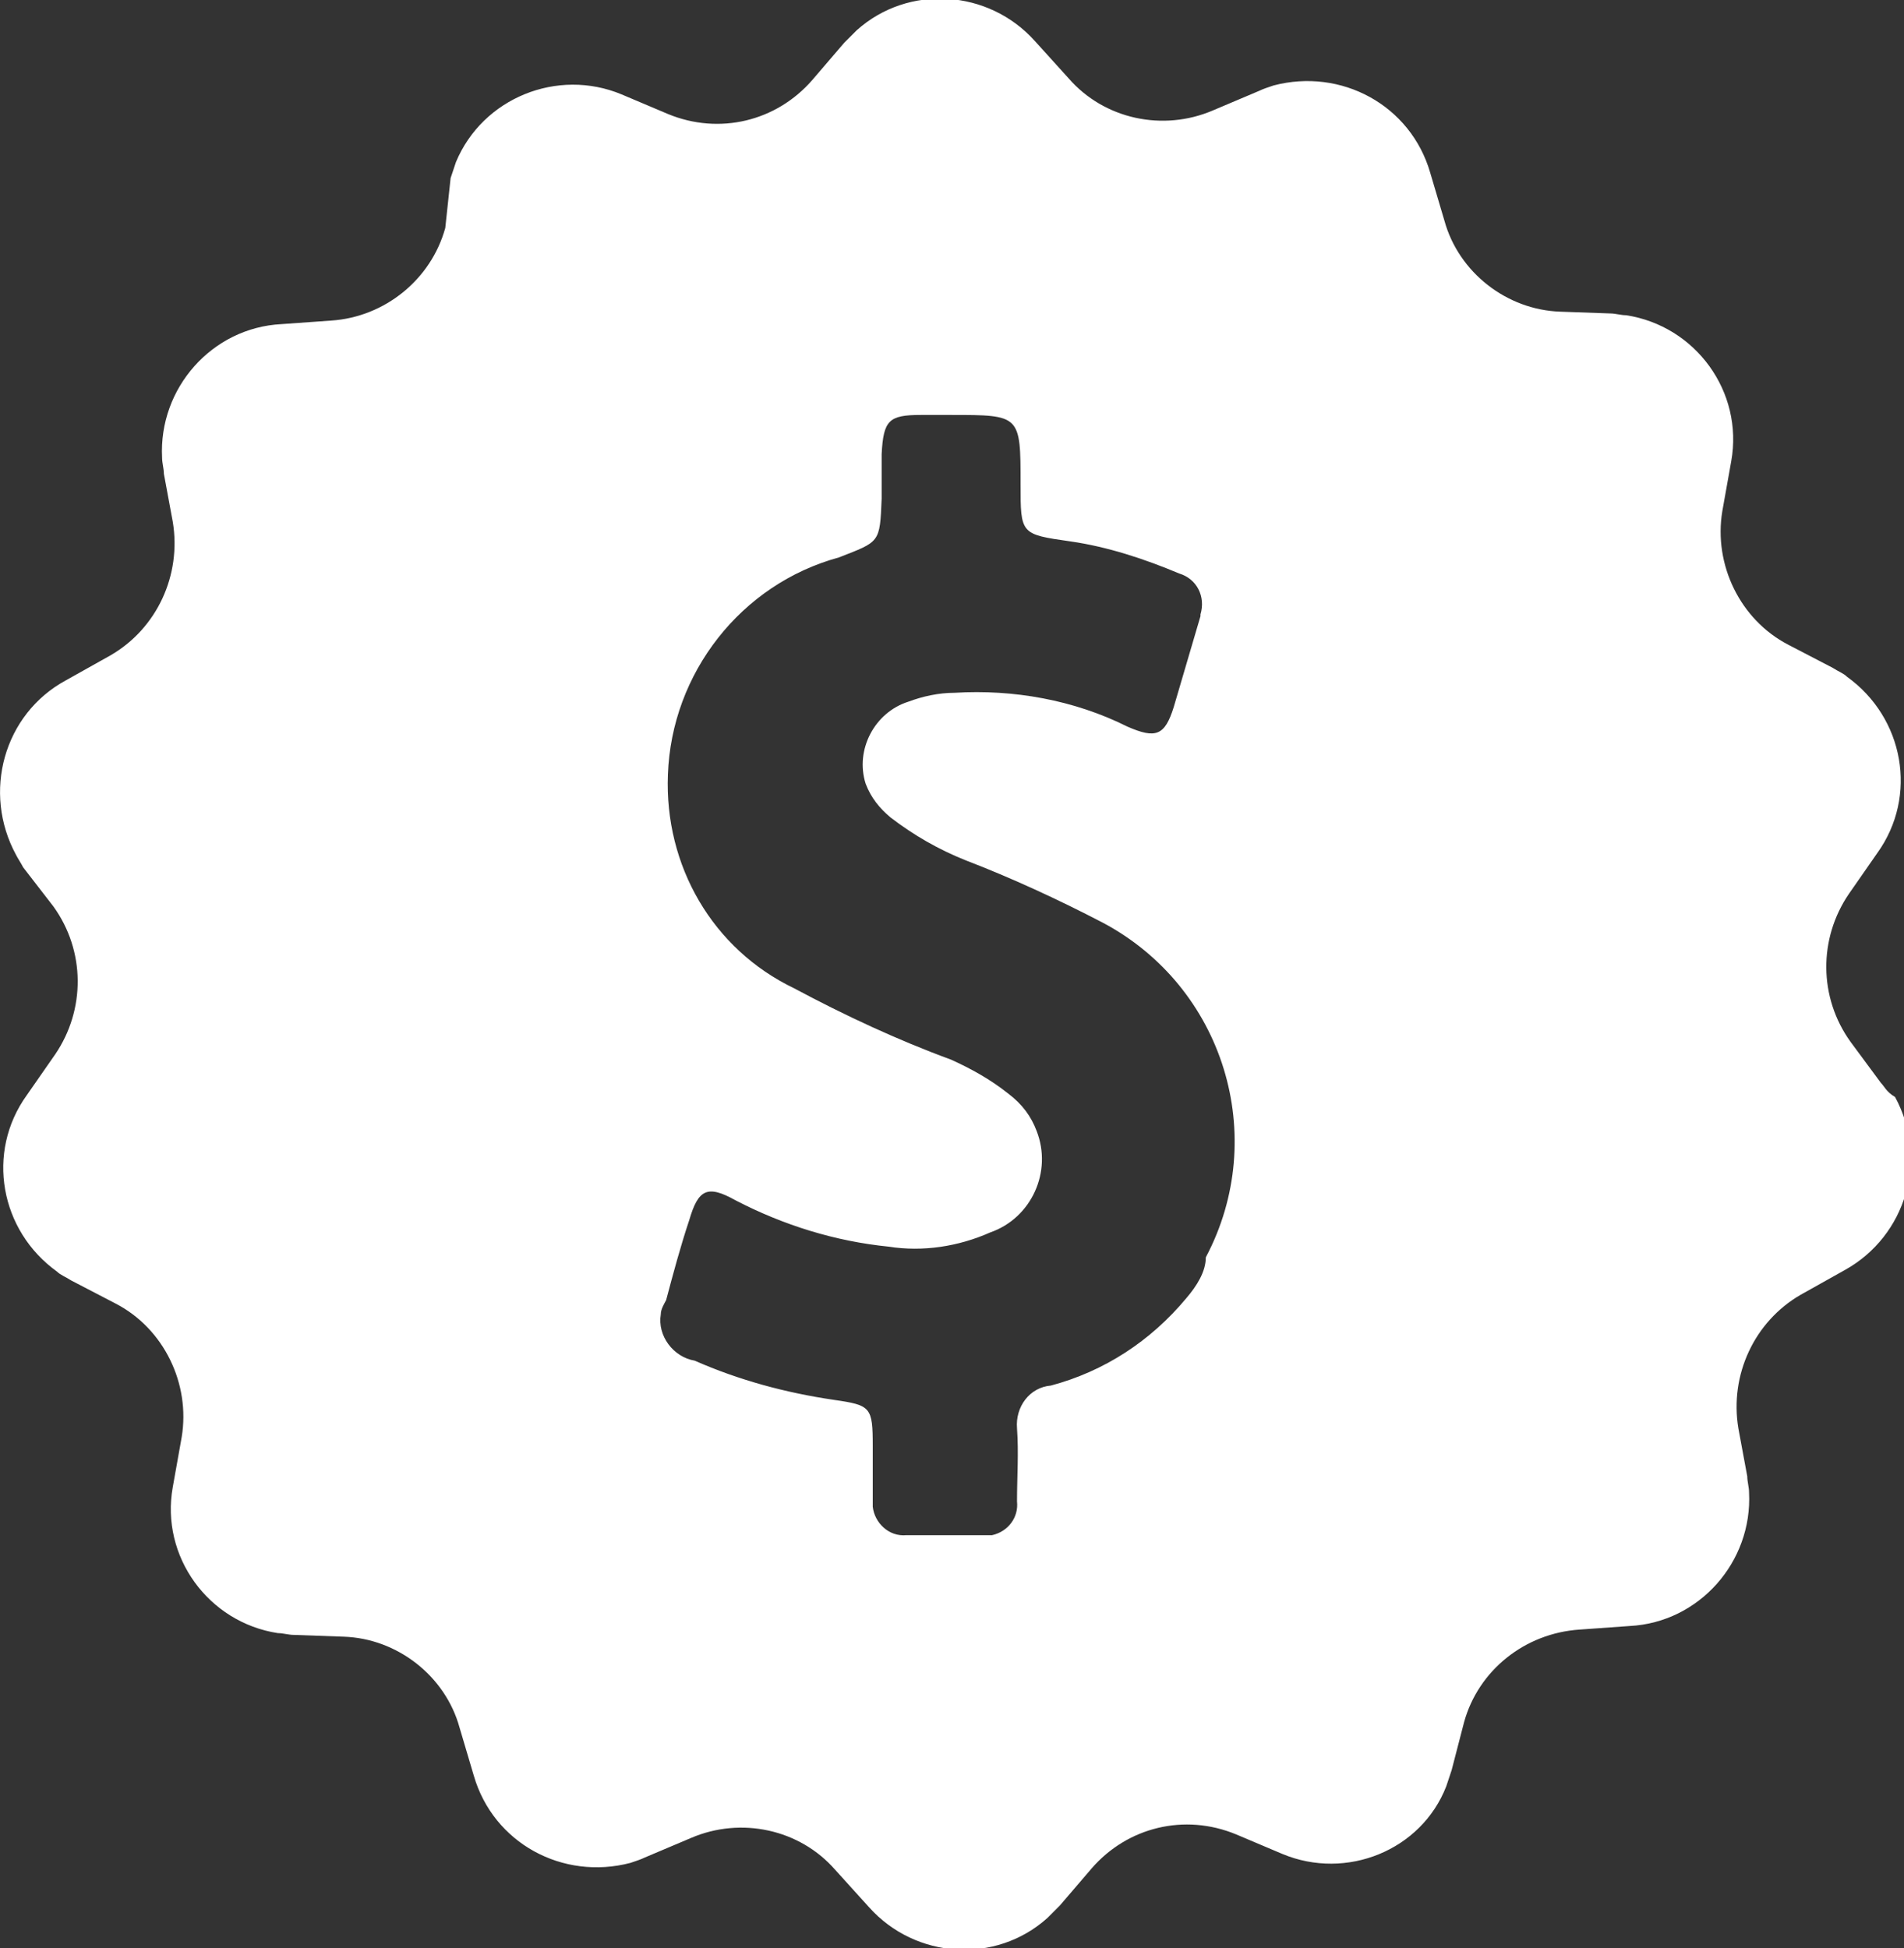
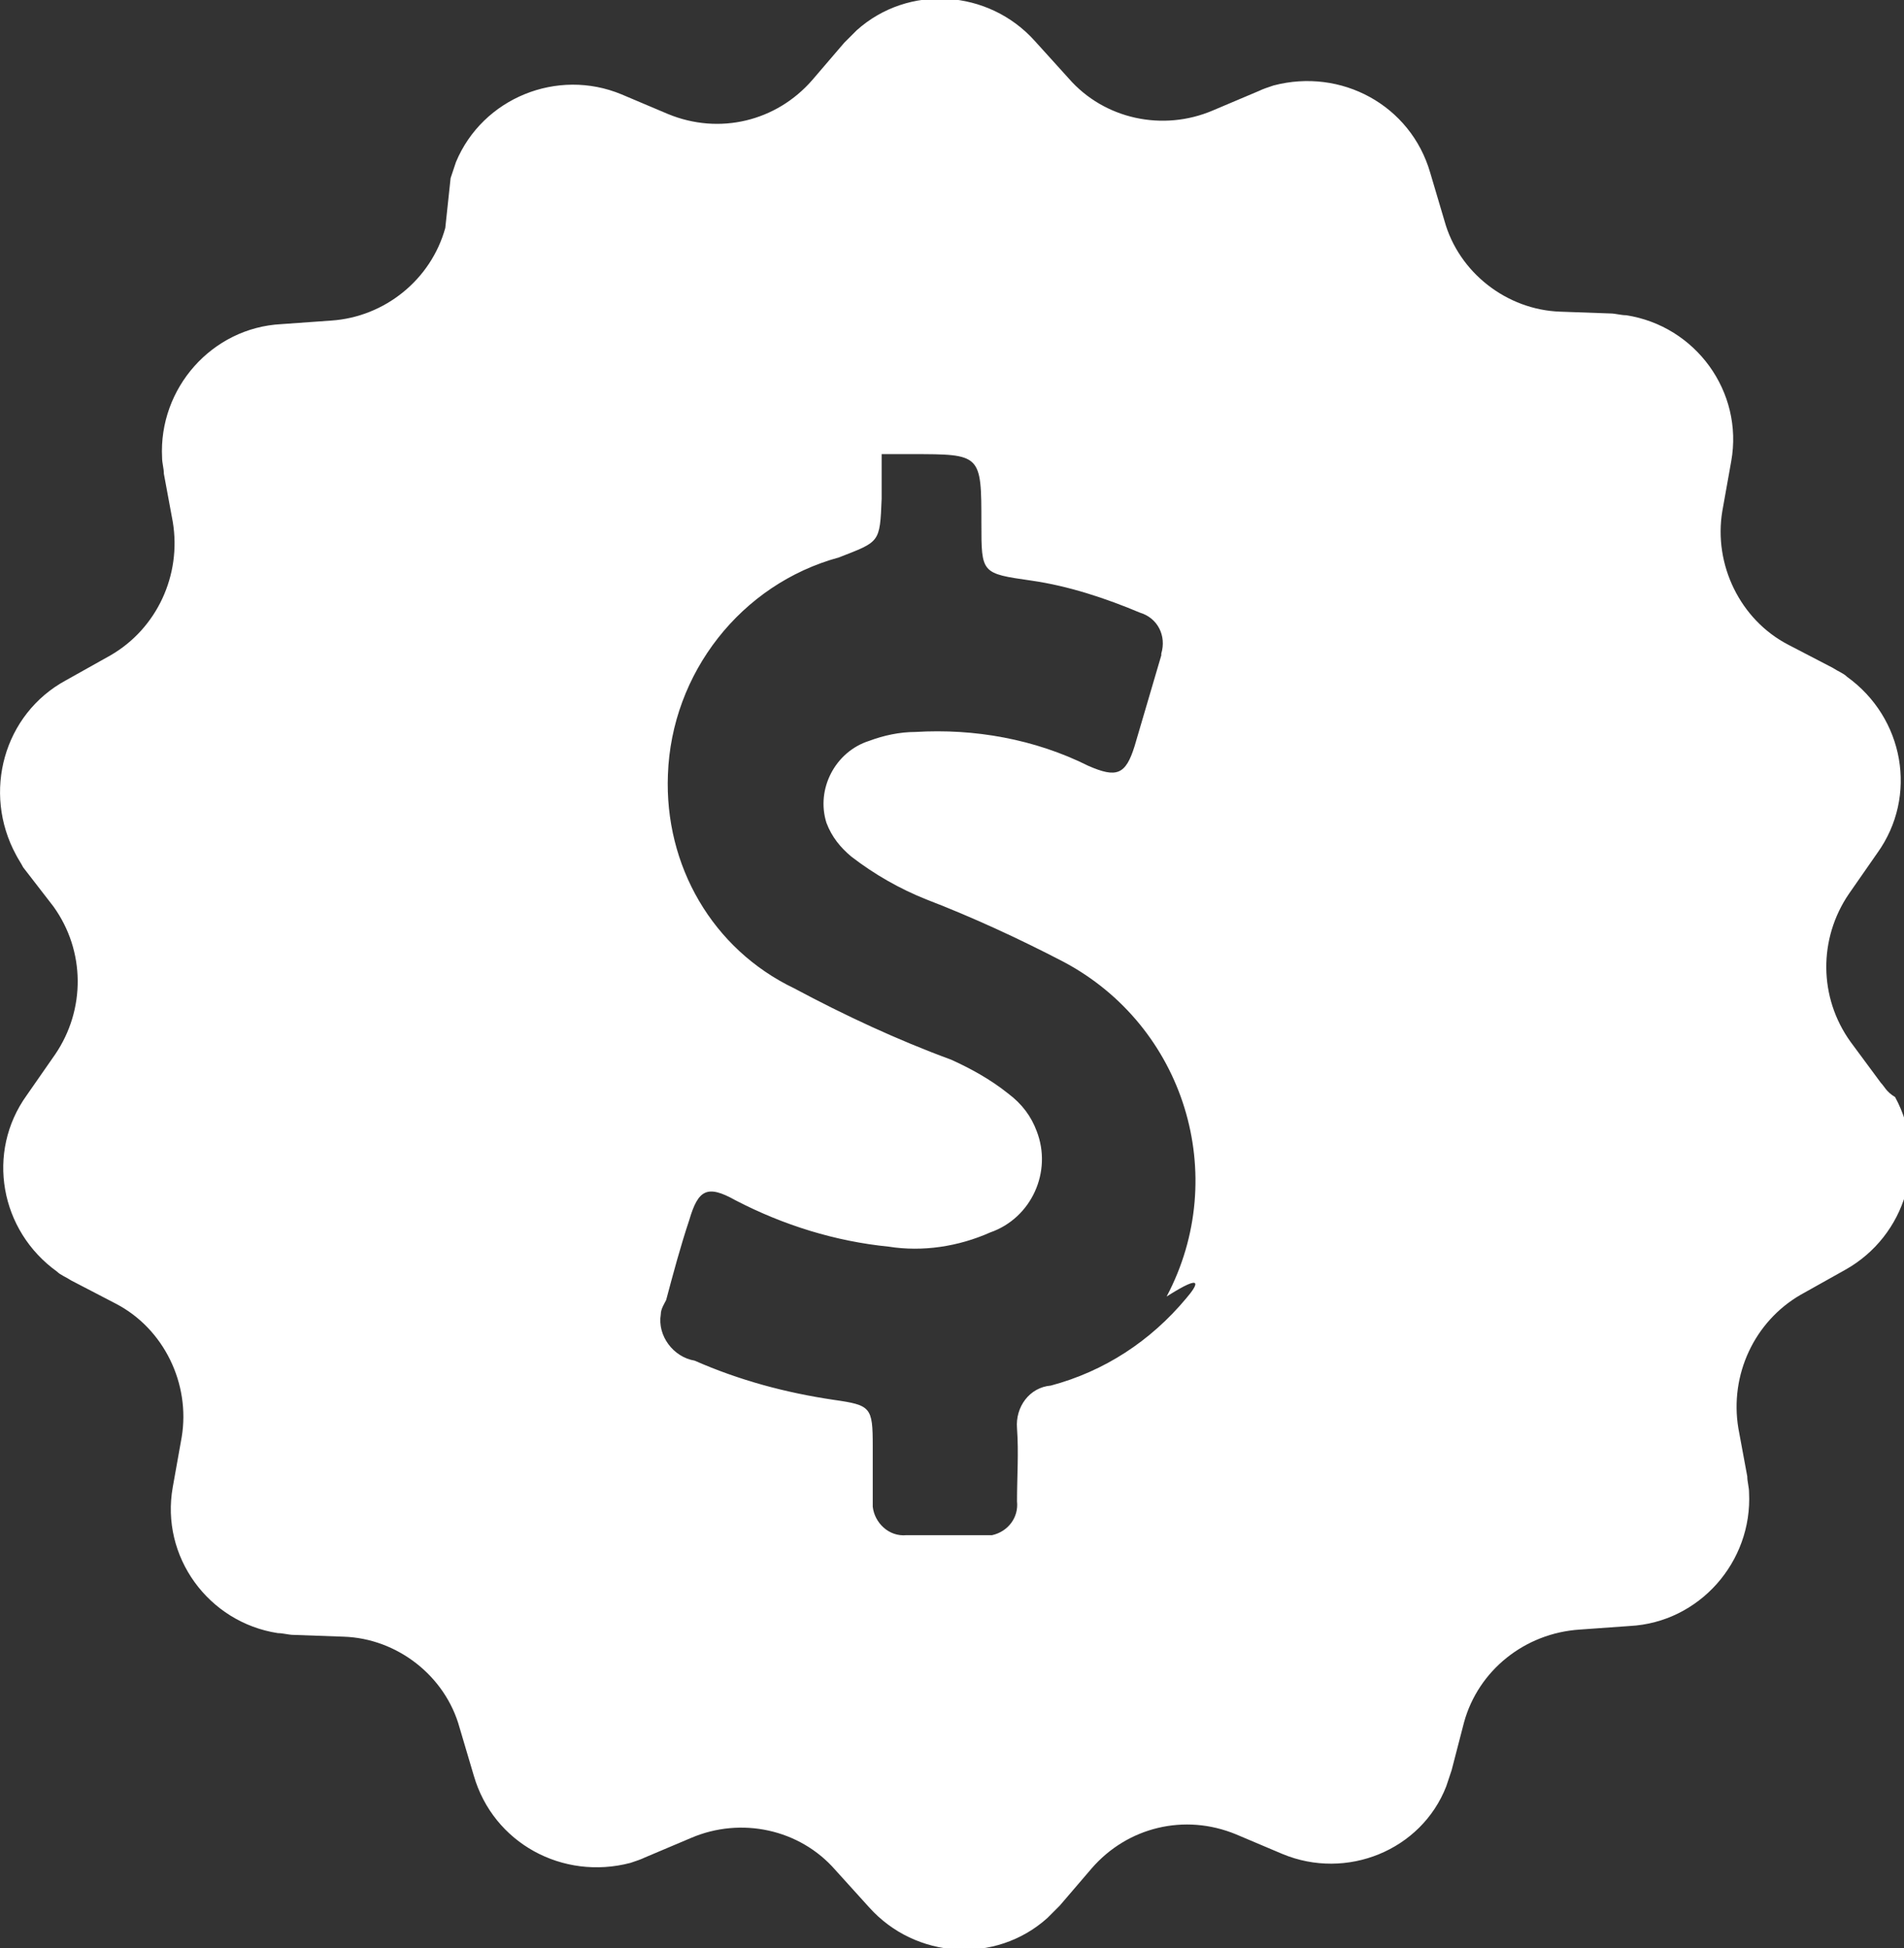
<svg xmlns="http://www.w3.org/2000/svg" version="1.1" x="0px" y="0px" width="106.9px" height="109.4px" viewBox="0 0 106.9 109.4" style="enable-background:new 0 0 106.9 109.4;" xml:space="preserve">
  <rect x="0" y="0" width="106.9" height="109.4" fill="#333333" stroke="none" />
  <style type="text/css">
	.st0{fill:#FFFFFF;}
</style>
  <defs>
</defs>
-   <path class="st0" d="M105.6,60.8l-1.7-2.3c-1.8-2.5-1.8-5.8-0.1-8.3l1.6-2.3c2.3-3.2,1.5-7.6-1.7-9.9c-0.2-0.2-0.5-0.3-0.8-0.5  l-2.5-1.3c-2.7-1.4-4.2-4.5-3.7-7.5l0.5-2.8c0.7-3.9-2-7.6-5.9-8.2c-0.3,0-0.6-0.1-0.9-0.1l-2.8-0.1c-3-0.1-5.7-2.2-6.5-5.1  l-0.8-2.7c-1.1-3.8-5-5.9-8.8-4.9c-0.3,0.1-0.6,0.2-0.8,0.3l-2.6,1.1c-2.8,1.2-6.1,0.5-8.1-1.8l-1.9-2.1c-2.6-2.9-7.1-3.2-10-0.6  c-0.2,0.2-0.4,0.4-0.7,0.7l-1.8,2.1c-2,2.3-5.2,3.1-8.1,1.9l-2.6-1.1c-3.6-1.5-7.8,0.2-9.3,3.8c-0.1,0.3-0.2,0.6-0.3,0.9L25,12.8  c-0.8,2.9-3.4,5-6.4,5.2l-2.8,0.2c-3.9,0.2-6.9,3.6-6.7,7.5c0,0.3,0.1,0.6,0.1,0.9l0.5,2.7c0.5,3-0.9,6-3.5,7.5l-2.5,1.4  C0.2,40.1-1,44.5,0.9,48c0.1,0.2,0.3,0.5,0.4,0.7L3,50.9c1.8,2.5,1.8,5.8,0.1,8.3l-1.6,2.3c-2.3,3.2-1.5,7.6,1.7,9.9  c0.2,0.2,0.5,0.3,0.8,0.5l2.5,1.3c2.7,1.4,4.2,4.5,3.7,7.5l-0.5,2.8c-0.7,3.9,2,7.6,5.9,8.2c0.3,0,0.6,0.1,0.9,0.1l2.8,0.1  c3,0.1,5.7,2.2,6.5,5.1l0.8,2.7c1.1,3.8,5,5.9,8.8,4.9c0.3-0.1,0.6-0.2,0.8-0.3l2.6-1.1c2.8-1.2,6.1-0.5,8.1,1.8l1.9,2.1  c2.6,2.9,7.1,3.2,10,0.6c0.2-0.2,0.4-0.4,0.7-0.7l1.8-2.1c2-2.3,5.2-3.1,8.1-1.9l2.6,1.1c3.6,1.5,7.8-0.2,9.2-3.8  c0.1-0.3,0.2-0.6,0.3-0.9l0.7-2.7c0.8-2.9,3.4-5,6.5-5.2l2.8-0.2c3.9-0.2,6.9-3.6,6.7-7.5c0-0.3-0.1-0.6-0.1-0.9l-0.5-2.7  c-0.5-3,0.9-6,3.5-7.5l2.5-1.4c3.4-1.9,4.7-6.2,2.8-9.7C105.9,61.3,105.8,61,105.6,60.8L105.6,60.8L105.6,60.8z M66.6,72.9  c-2,2.4-4.6,4.1-7.6,4.9c-1.2,0.1-2,1.2-1.9,2.4c0,0,0,0,0,0c0.1,1.4,0,2.7,0,4.1c0.1,0.9-0.5,1.7-1.4,1.9c-0.1,0-0.3,0-0.4,0  c-1.5,0-2.9,0-4.4,0c-1,0.1-1.8-0.7-1.9-1.6c0-0.1,0-0.2,0-0.4c0-1,0-2,0-3c0-2.2-0.1-2.3-2.2-2.6c-2.7-0.4-5.3-1.1-7.8-2.2  c-1.2-0.2-2.1-1.4-1.9-2.6c0-0.3,0.2-0.6,0.3-0.8c0.4-1.5,0.8-3,1.3-4.5c0.5-1.7,1-2,2.6-1.1c2.7,1.4,5.6,2.3,8.6,2.6  c1.9,0.3,3.9,0,5.7-0.8c2.3-0.8,3.5-3.4,2.6-5.7c-0.3-0.8-0.8-1.5-1.6-2.1c-1-0.8-2.1-1.4-3.2-1.9c-3-1.1-6-2.5-8.8-4  c-4.6-2.2-7.3-6.9-7.1-12c0.2-5.7,4.1-10.7,9.6-12.2c2.3-0.9,2.3-0.8,2.4-3.3v-2.5c0.1-1.9,0.4-2.2,2.2-2.2c0.6,0,1.1,0,1.7,0  c3.9,0,3.9,0,3.9,3.9c0,2.8,0,2.8,2.8,3.2c2.1,0.3,4.2,1,6.1,1.8c1,0.3,1.5,1.3,1.2,2.3c0,0,0,0.1,0,0.1c-0.5,1.7-1,3.4-1.5,5.1  c-0.5,1.6-1,1.8-2.6,1.1c-3-1.5-6.4-2.1-9.7-1.9c-0.9,0-1.8,0.2-2.6,0.5c-1.9,0.6-3,2.7-2.4,4.6c0.3,0.8,0.8,1.4,1.4,1.9  c1.3,1,2.7,1.8,4.2,2.4c2.6,1,5.2,2.2,7.7,3.5c6.8,3.6,9.4,12,5.8,18.8C67.7,71.4,67.2,72.2,66.6,72.9L66.6,72.9L66.6,72.9z" />
+   <path class="st0" d="M105.6,60.8l-1.7-2.3c-1.8-2.5-1.8-5.8-0.1-8.3l1.6-2.3c2.3-3.2,1.5-7.6-1.7-9.9c-0.2-0.2-0.5-0.3-0.8-0.5  l-2.5-1.3c-2.7-1.4-4.2-4.5-3.7-7.5l0.5-2.8c0.7-3.9-2-7.6-5.9-8.2c-0.3,0-0.6-0.1-0.9-0.1l-2.8-0.1c-3-0.1-5.7-2.2-6.5-5.1  l-0.8-2.7c-1.1-3.8-5-5.9-8.8-4.9c-0.3,0.1-0.6,0.2-0.8,0.3l-2.6,1.1c-2.8,1.2-6.1,0.5-8.1-1.8l-1.9-2.1c-2.6-2.9-7.1-3.2-10-0.6  c-0.2,0.2-0.4,0.4-0.7,0.7l-1.8,2.1c-2,2.3-5.2,3.1-8.1,1.9l-2.6-1.1c-3.6-1.5-7.8,0.2-9.3,3.8c-0.1,0.3-0.2,0.6-0.3,0.9L25,12.8  c-0.8,2.9-3.4,5-6.4,5.2l-2.8,0.2c-3.9,0.2-6.9,3.6-6.7,7.5c0,0.3,0.1,0.6,0.1,0.9l0.5,2.7c0.5,3-0.9,6-3.5,7.5l-2.5,1.4  C0.2,40.1-1,44.5,0.9,48c0.1,0.2,0.3,0.5,0.4,0.7L3,50.9c1.8,2.5,1.8,5.8,0.1,8.3l-1.6,2.3c-2.3,3.2-1.5,7.6,1.7,9.9  c0.2,0.2,0.5,0.3,0.8,0.5l2.5,1.3c2.7,1.4,4.2,4.5,3.7,7.5l-0.5,2.8c-0.7,3.9,2,7.6,5.9,8.2c0.3,0,0.6,0.1,0.9,0.1l2.8,0.1  c3,0.1,5.7,2.2,6.5,5.1l0.8,2.7c1.1,3.8,5,5.9,8.8,4.9c0.3-0.1,0.6-0.2,0.8-0.3l2.6-1.1c2.8-1.2,6.1-0.5,8.1,1.8l1.9,2.1  c2.6,2.9,7.1,3.2,10,0.6c0.2-0.2,0.4-0.4,0.7-0.7l1.8-2.1c2-2.3,5.2-3.1,8.1-1.9l2.6,1.1c3.6,1.5,7.8-0.2,9.2-3.8  c0.1-0.3,0.2-0.6,0.3-0.9l0.7-2.7c0.8-2.9,3.4-5,6.5-5.2l2.8-0.2c3.9-0.2,6.9-3.6,6.7-7.5c0-0.3-0.1-0.6-0.1-0.9l-0.5-2.7  c-0.5-3,0.9-6,3.5-7.5l2.5-1.4c3.4-1.9,4.7-6.2,2.8-9.7C105.9,61.3,105.8,61,105.6,60.8L105.6,60.8L105.6,60.8z M66.6,72.9  c-2,2.4-4.6,4.1-7.6,4.9c-1.2,0.1-2,1.2-1.9,2.4c0,0,0,0,0,0c0.1,1.4,0,2.7,0,4.1c0.1,0.9-0.5,1.7-1.4,1.9c-0.1,0-0.3,0-0.4,0  c-1.5,0-2.9,0-4.4,0c-1,0.1-1.8-0.7-1.9-1.6c0-0.1,0-0.2,0-0.4c0-1,0-2,0-3c0-2.2-0.1-2.3-2.2-2.6c-2.7-0.4-5.3-1.1-7.8-2.2  c-1.2-0.2-2.1-1.4-1.9-2.6c0-0.3,0.2-0.6,0.3-0.8c0.4-1.5,0.8-3,1.3-4.5c0.5-1.7,1-2,2.6-1.1c2.7,1.4,5.6,2.3,8.6,2.6  c1.9,0.3,3.9,0,5.7-0.8c2.3-0.8,3.5-3.4,2.6-5.7c-0.3-0.8-0.8-1.5-1.6-2.1c-1-0.8-2.1-1.4-3.2-1.9c-3-1.1-6-2.5-8.8-4  c-4.6-2.2-7.3-6.9-7.1-12c0.2-5.7,4.1-10.7,9.6-12.2c2.3-0.9,2.3-0.8,2.4-3.3v-2.5c0.6,0,1.1,0,1.7,0  c3.9,0,3.9,0,3.9,3.9c0,2.8,0,2.8,2.8,3.2c2.1,0.3,4.2,1,6.1,1.8c1,0.3,1.5,1.3,1.2,2.3c0,0,0,0.1,0,0.1c-0.5,1.7-1,3.4-1.5,5.1  c-0.5,1.6-1,1.8-2.6,1.1c-3-1.5-6.4-2.1-9.7-1.9c-0.9,0-1.8,0.2-2.6,0.5c-1.9,0.6-3,2.7-2.4,4.6c0.3,0.8,0.8,1.4,1.4,1.9  c1.3,1,2.7,1.8,4.2,2.4c2.6,1,5.2,2.2,7.7,3.5c6.8,3.6,9.4,12,5.8,18.8C67.7,71.4,67.2,72.2,66.6,72.9L66.6,72.9L66.6,72.9z" />
</svg>